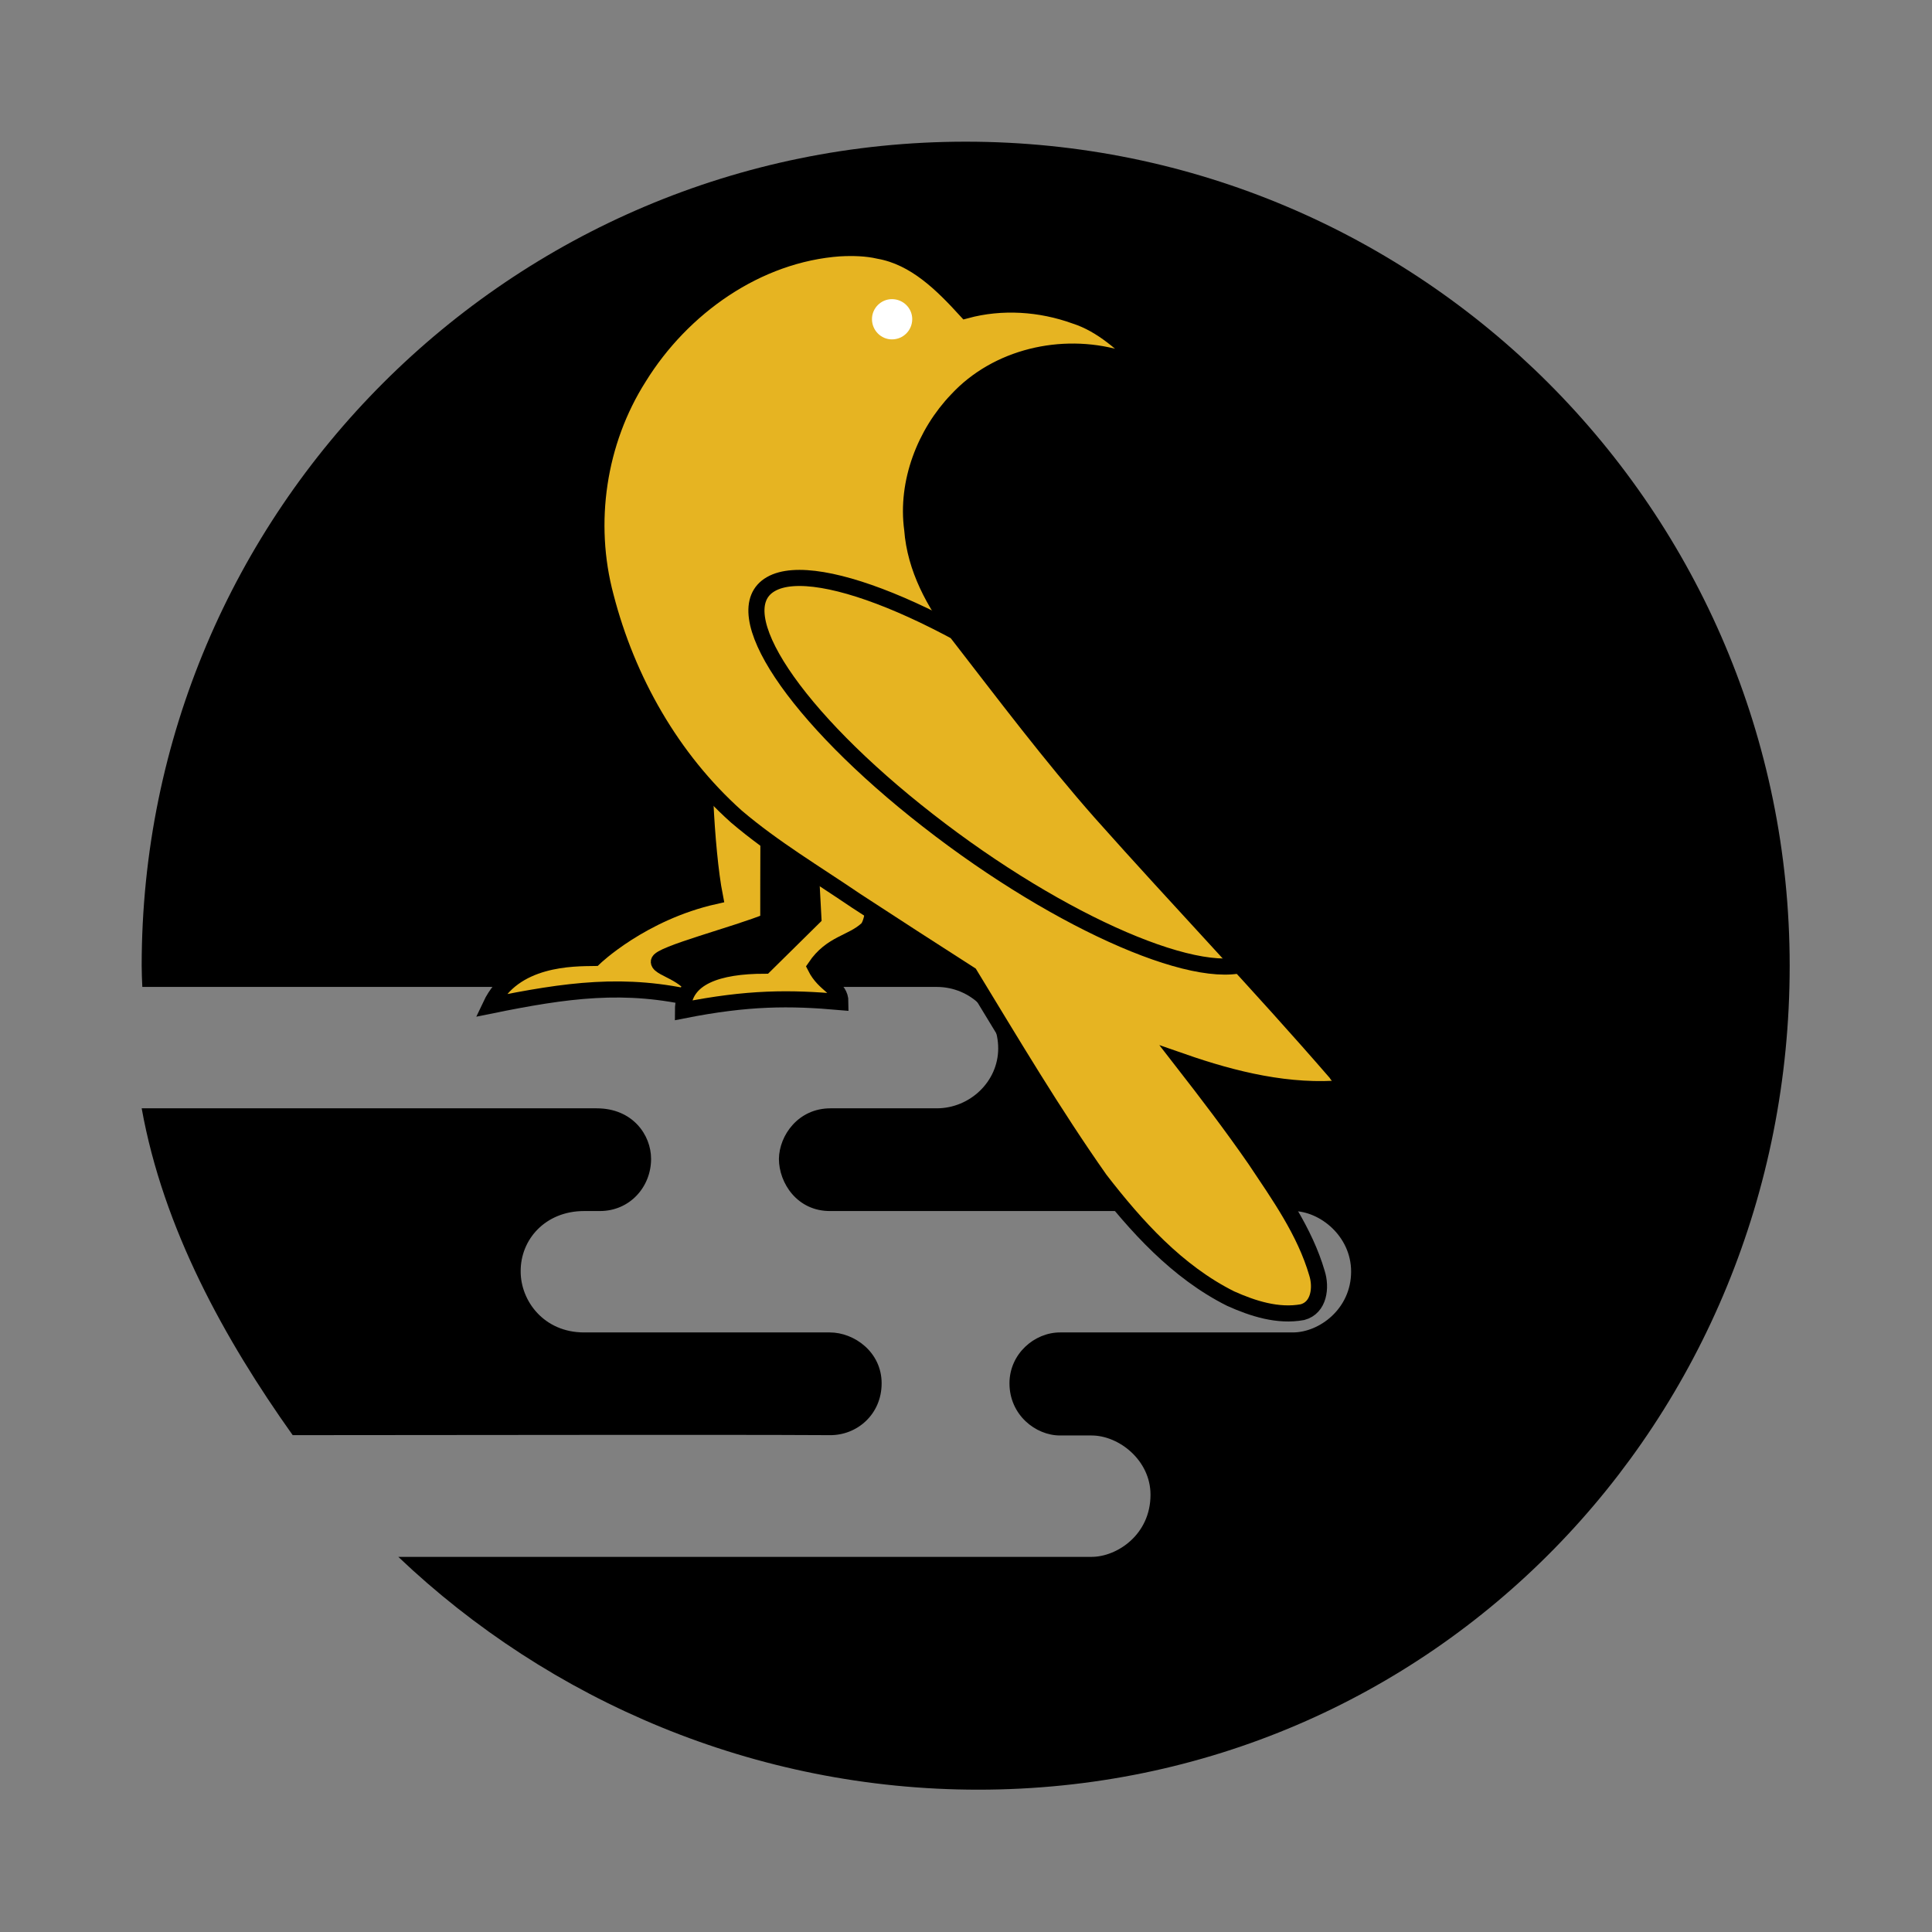
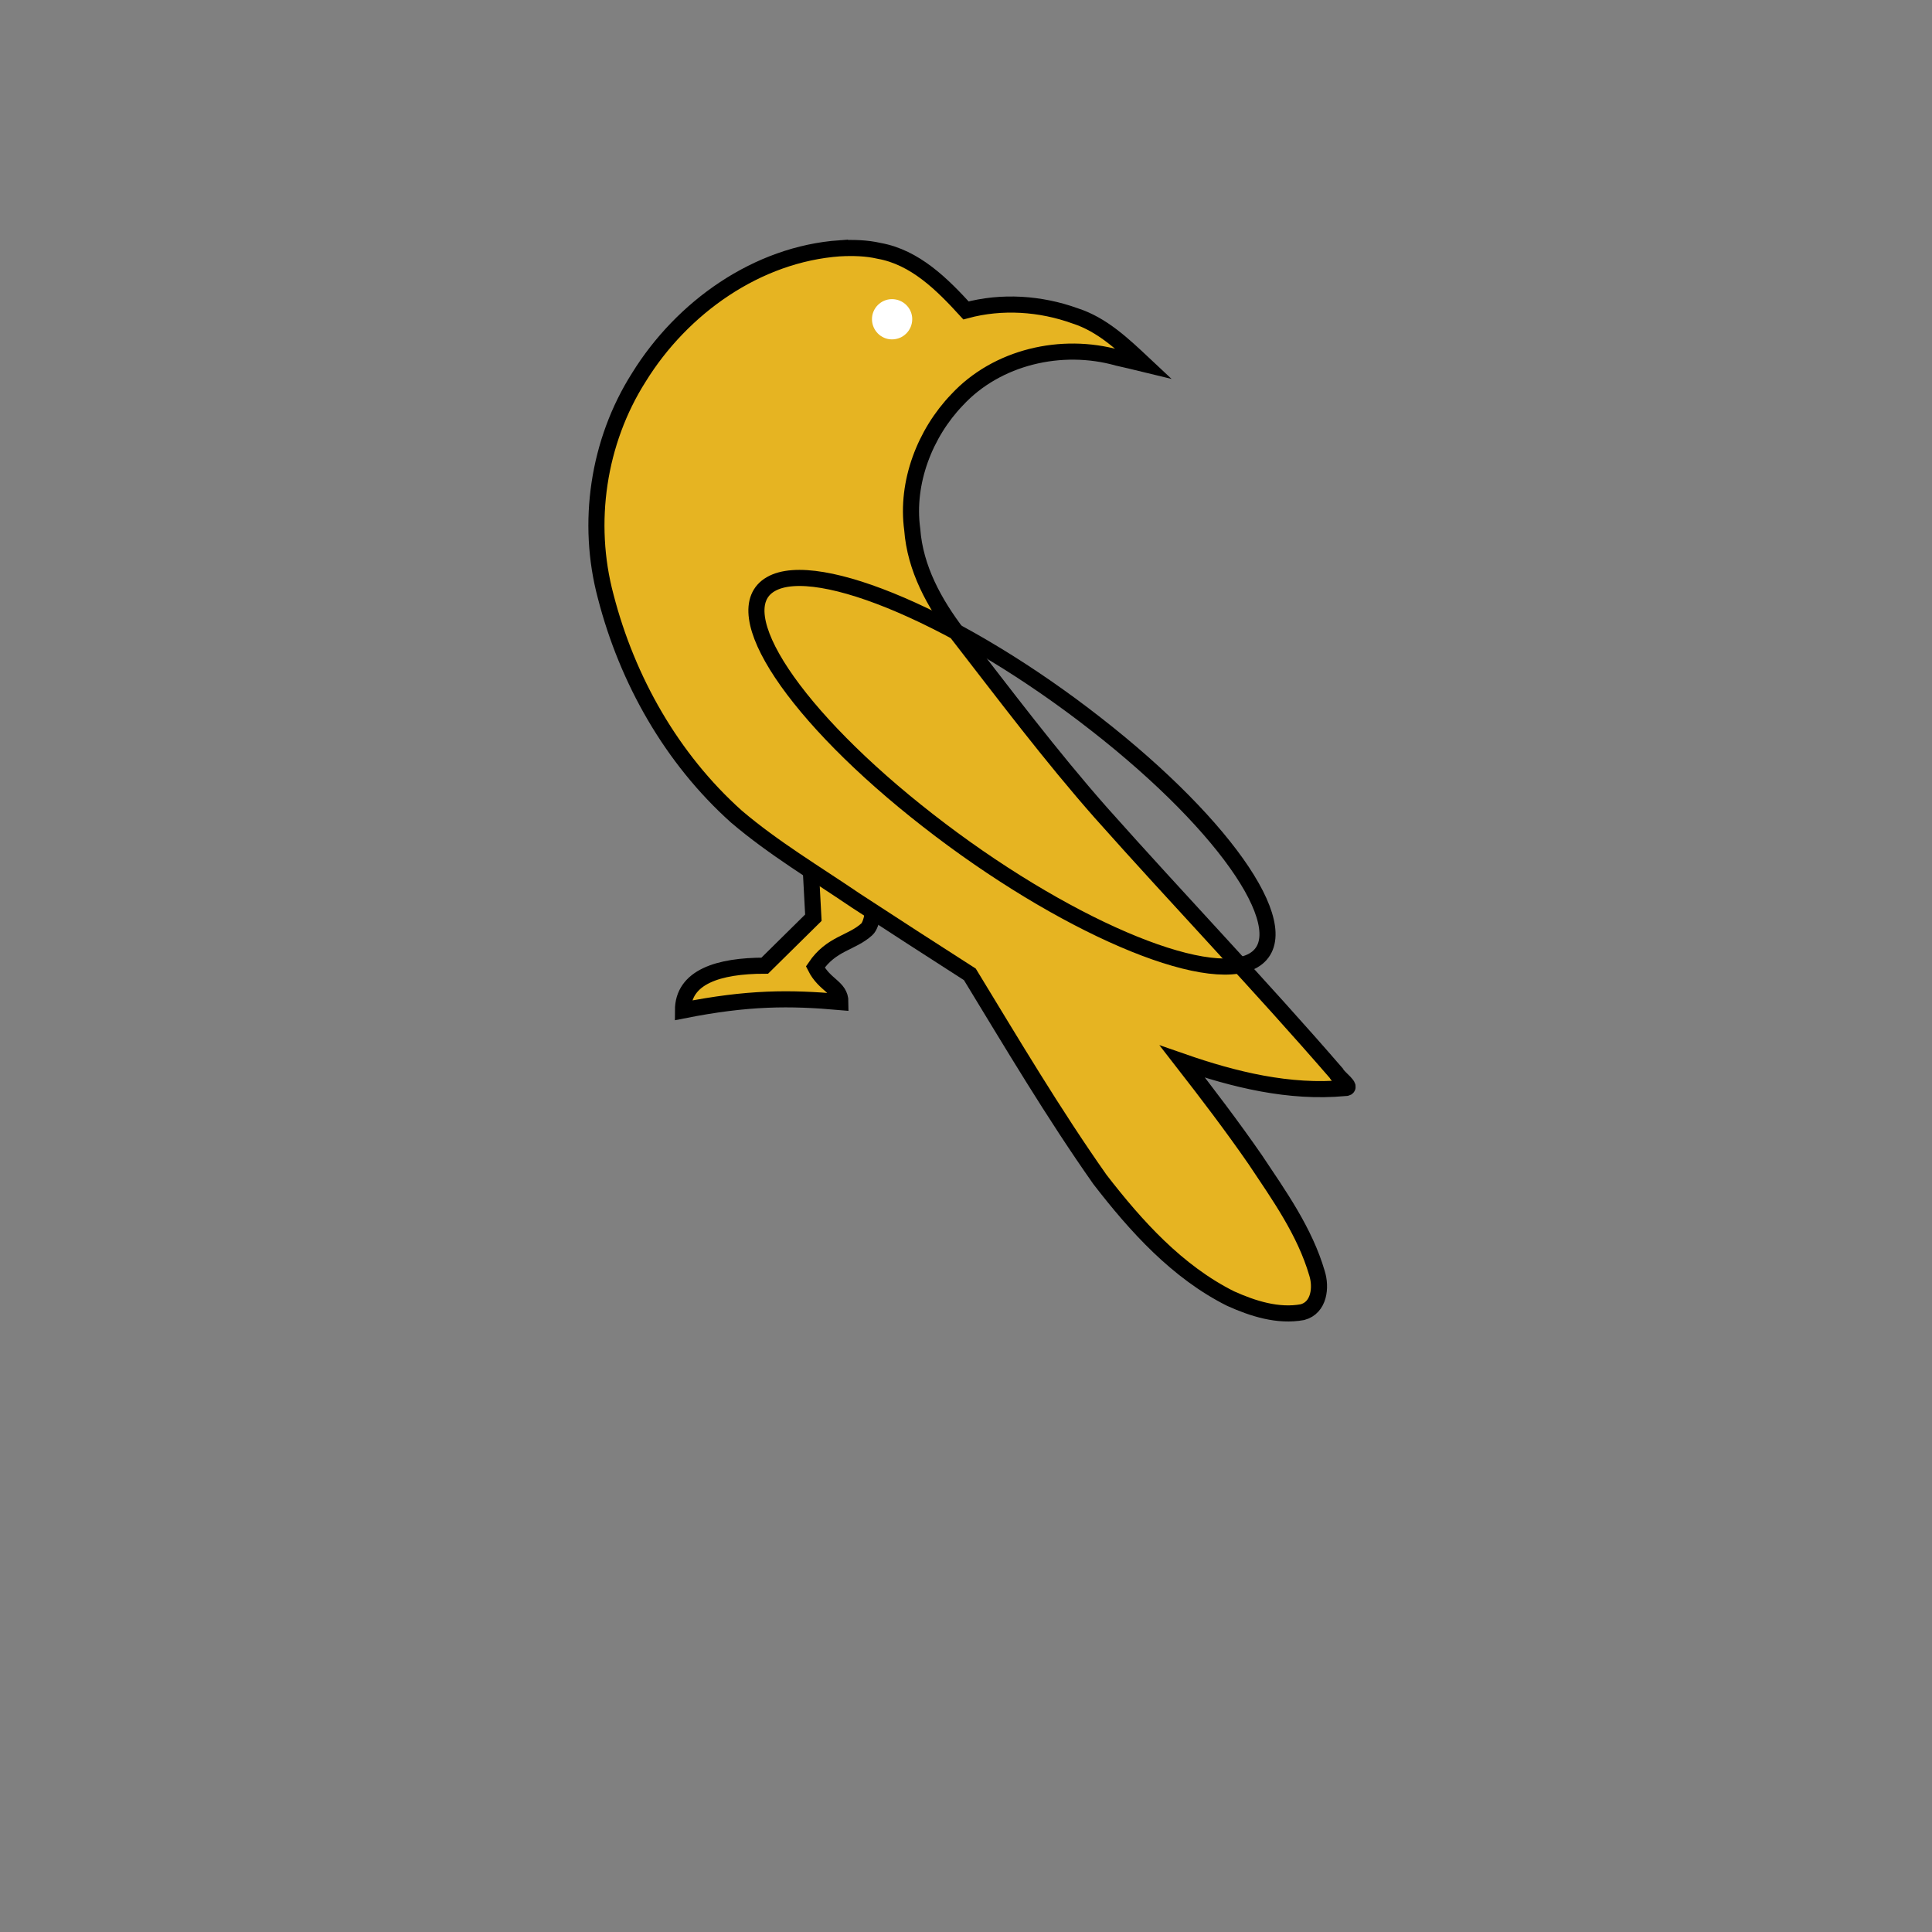
<svg xmlns="http://www.w3.org/2000/svg" version="1.2" viewBox="0 0 600 600" width="600" height="600">
  <rect x="0" y="0" width="600" height="600" fill="#808080" stroke="none" />
  <title>logo-svg</title>
  <style>
		.s0 { fill: #000000 } 
		.s1 { fill: #e6b422;stroke: #000000;stroke-linecap: square;stroke-width: 5 } 
		.s2 { fill: none;stroke: #000000;stroke-width: 5 } 
		.s3 { fill: #ffffff } 
	</style>
  <g id="layer2">
-     <path id="path19" fill-rule="evenodd" class="s0" d="m339 483.5c7.8 0 18.3-6.8 18.3-19.3 0-10.7-9.8-18.4-18.3-18.4h-9.8c-7.6 0-15.7-6.4-15.7-16.2 0-9.1 7.7-15.8 15.7-15.8 8.7 0 64 0 72.3 0 8.2 0 18.1-7.3 18.1-18.9 0-11-9.7-18.8-18.1-18.8h-143.6c-10.3 0.1-16-8.7-16-16.2 0.1-7.3 6-15.7 16-15.7h33c10.3 0 19.1-8.3 19.1-18.6 0-10.6-8.5-19.1-19.1-19.1h-246.7c-0.1-2.2-0.2-4.4-0.2-6.6 0-141.3 114.6-255.9 255.9-255.9 141.4 0 255.9 114.6 255.9 255.9 0 141.4-110.7 255.9-252 255.9-69.3 0-133.1-27.6-180.1-72.3 76.4 0 208.5 0 215.3 0zm-295-139.3h141.3c11.2 0 16.9 8.3 16.9 15.7 0 8.7-6.6 16.2-15.9 16.2h-4.9c-12 0-19.8 8.8-19.7 18.8 0 9.1 7.2 18.9 19.7 18.9h76.3c7.6 0 16.1 6.1 16.1 15.8 0 9.6-7.6 16.2-16.1 16.1-35-0.2-112.9 0-166.8 0-21.2-29.8-40.2-64.2-46.9-101.5z" />
-   </g>
+     </g>
  <g id="g21">
-     <path id="path3" class="s1" d="m219.8 230.6c-2.1 0-0.6 33.5 2.2 47.7-22.8 5.1-37.4 19.2-37.4 19.2-6.3 0.1-25.2-0.3-32.3 14.8 23.6-4.8 41.8-7.4 64.3-2-1-7.8-11.9-9.3-12-11.6-0.1-2.3 24.4-8.6 34-12.6 0-15.3 0-32.2 0.3-47.6-6.3-3.5-11.9-7.1-18.3-10.6q-0.4 1.3-0.8 2.7z" />
    <path id="path4" class="s1" d="m251.2 258.9l1.4 26.1-15.1 14.9c-14.4 0-25.4 3.5-25.4 13.9 20.2-4 33.1-4 48.9-2.6 0-4.7-4.9-5.1-7.8-10.9 5-7.4 11.3-7.4 16-11.7 3.3-3 2.9-21.4 2.9-29.4-7.9 0-13.4-0.3-20.9-0.3 0.2 1.8 0 0 0 0z" />
    <path id="circle12" class="s1" d="m260.9 77.1c-25.8 1.8-49.1 18.4-62.5 40.1-12.7 20-16.4 45.2-10.3 68 6.7 26 20.5 50.4 40.6 68.4 11.5 9.8 24.6 17.6 37.1 26.1q17.6 11.5 35.4 22.9c13.1 21.5 25.9 43.1 40.4 63.7 11.2 14.5 24 28.7 40.6 37 6.9 3.1 14.7 5.6 22.3 4.2 5.2-1.4 5.9-7.7 4.5-12.1-3.8-13-11.8-24.2-19.2-35.3-7.2-10.4-14.9-20.5-22.6-30.4 16.1 5.6 33.2 9.8 50.4 8.2 2.9 0.1-2-3.2-2.6-4.6-23.8-27.5-48.9-53.7-73.1-80.9-15.7-17.8-29.9-36.7-44.4-55.4-7.4-9.7-13.3-20.5-14.2-32.6-2-14.6 4-29.9 13.9-40.2 12.4-13.4 32.5-18 49.9-13.1q4 0.9 8.1 1.9c-6.4-6-12.9-12.2-21.3-14.9-10.8-3.9-22.8-4.7-33.9-1.7-7.4-8.1-15.8-16.5-27-18.5-3.9-0.9-8-1-12.1-0.8z" />
    <path id="path2" fill-rule="evenodd" class="s2" d="m389.2 298.3c-14.5 8.2-59.6-11.2-101-43.5-41.5-32.3-63.3-65.1-48.8-73.4 14.4-8.3 59.6 11.1 101 43.5 41.4 32.3 63.2 65.1 48.8 73.4z" />
    <path id="path27" class="s3" d="m277 105.4c-3.4 0-6.2-2.8-6.2-6.3 0-3.4 2.8-6.2 6.2-6.2 3.5 0 6.3 2.8 6.3 6.2 0 3.5-2.8 6.3-6.3 6.3z" />
  </g>
</svg>